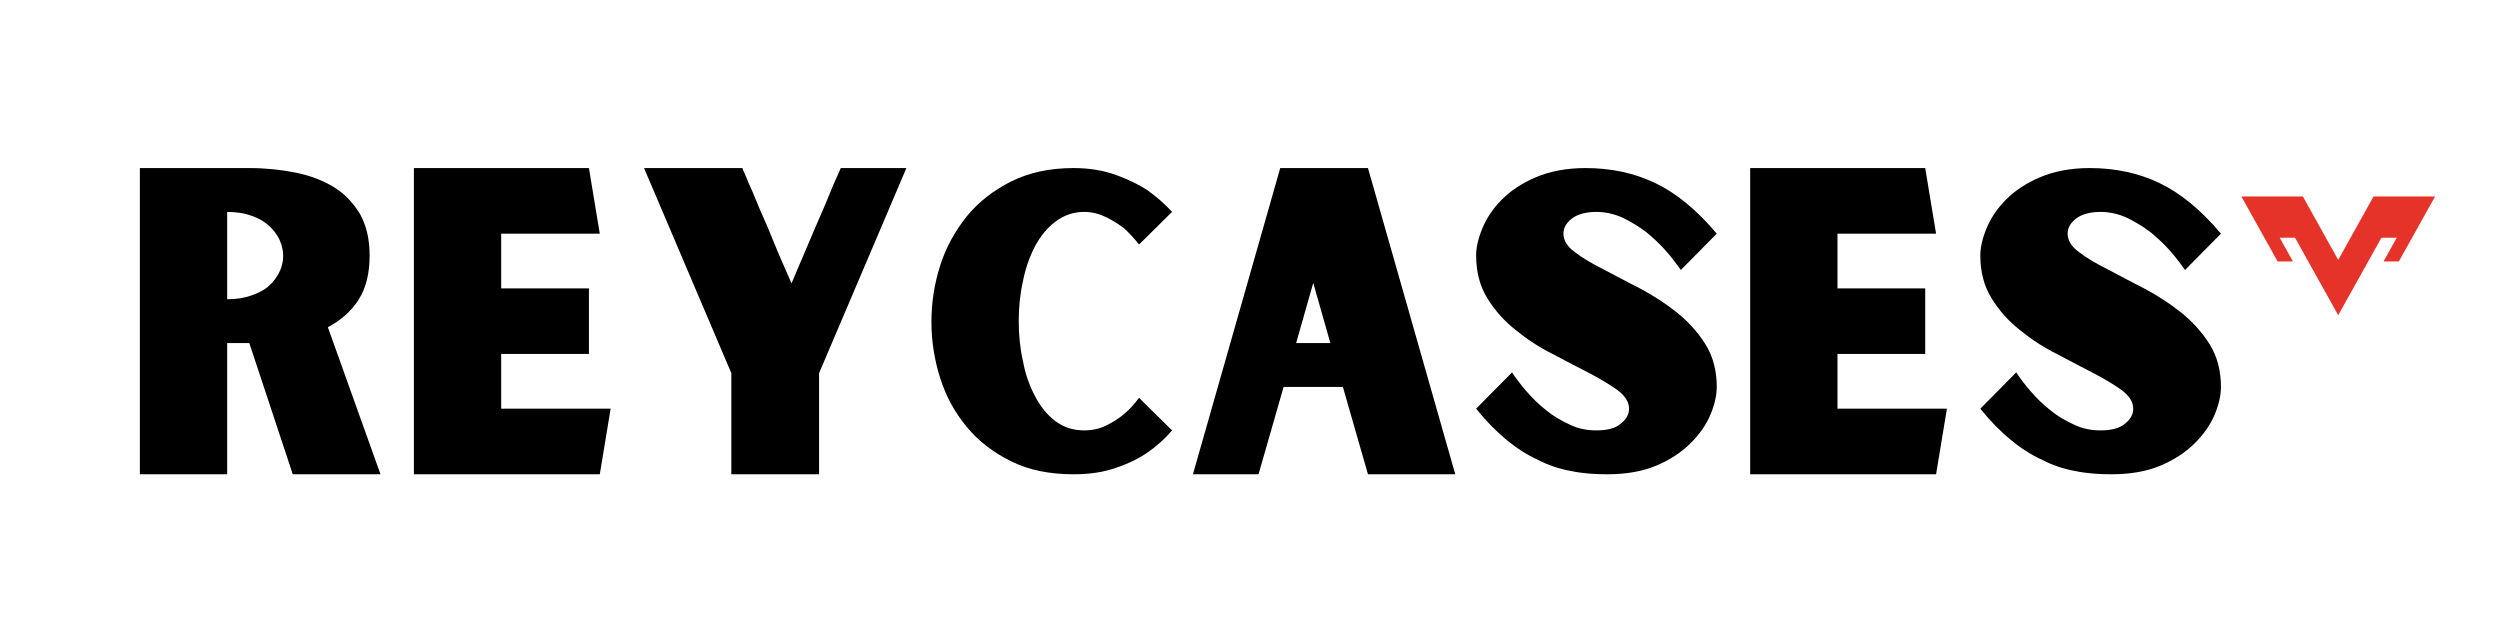
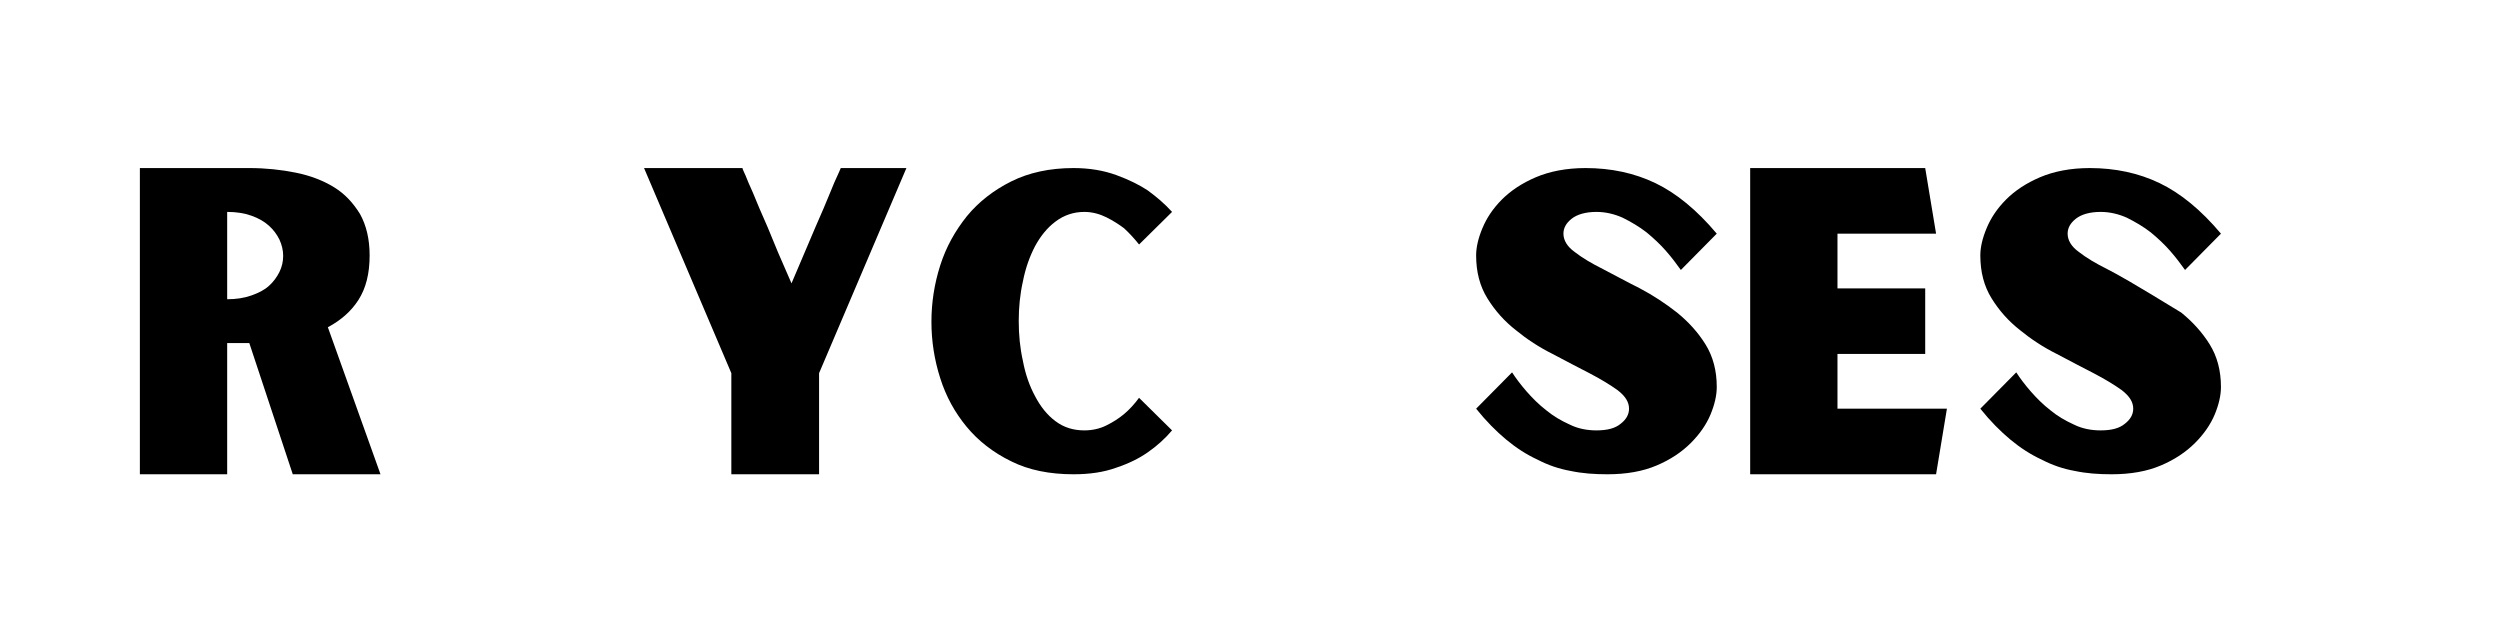
<svg xmlns="http://www.w3.org/2000/svg" width="400" zoomAndPan="magnify" viewBox="0 0 300 75" height="100" preserveAspectRatio="xMidYMid meet" version="1.0">
  <defs>
    <g />
    <clipPath id="1233915a19">
-       <path d="M 268.961 23.574 L 292.211 23.574 L 292.211 37.824 L 268.961 37.824 Z M 268.961 23.574 " clip-rule="nonzero" />
-     </clipPath>
+       </clipPath>
  </defs>
  <g fill="#000000" fill-opacity="1">
    <g transform="translate(14.277, 56.913)">
      <g>
        <path d="M 31.383 0 L 25.066 -17.645 C 26.57 -18.449 27.824 -19.5 28.727 -20.906 C 29.629 -22.309 30.078 -24.062 30.078 -26.27 C 30.078 -28.223 29.68 -29.879 28.926 -31.23 C 28.125 -32.535 27.121 -33.637 25.816 -34.441 C 24.516 -35.242 22.961 -35.844 21.207 -36.195 C 19.453 -36.547 17.598 -36.746 15.641 -36.746 L 2.508 -36.746 L 2.508 0 L 12.984 0 L 12.984 -15.742 L 15.641 -15.742 L 20.855 0 Z M 12.984 -21.004 L 12.984 -31.484 C 14.086 -31.484 15.039 -31.332 15.891 -31.031 C 16.742 -30.73 17.445 -30.328 17.996 -29.828 C 18.551 -29.328 18.949 -28.777 19.25 -28.176 C 19.551 -27.523 19.703 -26.871 19.703 -26.219 C 19.703 -25.516 19.551 -24.867 19.25 -24.266 C 18.949 -23.664 18.551 -23.109 17.996 -22.609 C 17.445 -22.109 16.742 -21.758 15.891 -21.457 C 15.039 -21.156 14.086 -21.004 12.984 -21.004 Z M 12.984 -21.004 " />
      </g>
    </g>
  </g>
  <g fill="#000000" fill-opacity="1">
    <g transform="translate(47.159, 56.913)">
      <g>
-         <path d="M 26.117 -7.871 L 12.984 -7.871 L 12.984 -14.438 L 23.512 -14.438 L 23.512 -22.309 L 12.984 -22.309 L 12.984 -28.875 L 24.816 -28.875 L 23.512 -36.746 L 2.508 -36.746 L 2.508 0 L 24.816 0 Z M 26.117 -7.871 " />
-       </g>
+         </g>
    </g>
  </g>
  <g fill="#000000" fill-opacity="1">
    <g transform="translate(75.781, 56.913)">
      <g>
        <path d="M 32.988 -36.746 L 25.117 -36.746 C 25.066 -36.648 25.066 -36.648 25.117 -36.695 C 25.117 -36.746 25.117 -36.746 25.066 -36.648 C 25.016 -36.547 24.914 -36.246 24.715 -35.844 C 24.516 -35.441 24.215 -34.742 23.812 -33.738 C 23.41 -32.734 22.809 -31.332 22.059 -29.629 C 21.305 -27.875 20.355 -25.617 19.199 -22.91 C 17.996 -25.617 17.043 -27.875 16.344 -29.629 C 15.59 -31.332 14.988 -32.734 14.59 -33.738 C 14.137 -34.742 13.836 -35.441 13.688 -35.844 C 13.484 -36.246 13.387 -36.547 13.336 -36.648 C 13.285 -36.746 13.285 -36.746 13.336 -36.695 C 13.336 -36.648 13.336 -36.648 13.336 -36.746 L 1.504 -36.746 L 11.98 -12.133 L 11.98 0 L 22.508 0 L 22.508 -12.133 Z M 32.988 -36.746 " />
      </g>
    </g>
  </g>
  <g fill="#000000" fill-opacity="1">
    <g transform="translate(110.268, 56.913)">
      <g>
        <path d="M 19.852 -5.266 C 18.551 -5.266 17.395 -5.613 16.395 -6.367 C 15.391 -7.117 14.59 -8.121 13.938 -9.375 C 13.285 -10.578 12.785 -11.98 12.484 -13.586 C 12.133 -15.141 11.98 -16.742 11.98 -18.398 C 11.98 -20.004 12.133 -21.605 12.484 -23.16 C 12.785 -24.715 13.285 -26.117 13.938 -27.371 C 14.59 -28.574 15.391 -29.578 16.395 -30.328 C 17.395 -31.082 18.551 -31.484 19.852 -31.484 C 20.805 -31.484 21.707 -31.23 22.508 -30.832 C 23.312 -30.43 24.012 -29.98 24.613 -29.527 C 25.266 -28.926 25.867 -28.273 26.418 -27.574 L 30.379 -31.484 C 29.527 -32.434 28.523 -33.289 27.422 -34.09 C 26.418 -34.742 25.215 -35.344 23.711 -35.895 C 22.207 -36.445 20.504 -36.746 18.551 -36.746 C 15.691 -36.746 13.184 -36.195 11.078 -35.141 C 8.973 -34.09 7.168 -32.688 5.766 -30.98 C 4.363 -29.227 3.258 -27.273 2.559 -25.066 C 1.855 -22.859 1.504 -20.605 1.504 -18.297 C 1.504 -15.992 1.855 -13.734 2.559 -11.531 C 3.258 -9.324 4.312 -7.418 5.715 -5.715 C 7.117 -4.012 8.922 -2.605 11.078 -1.555 C 13.184 -0.5 15.691 0 18.551 0 C 20.504 0 22.207 -0.25 23.711 -0.801 C 25.215 -1.305 26.418 -1.906 27.422 -2.605 C 28.523 -3.359 29.527 -4.262 30.379 -5.266 L 26.418 -9.176 C 25.867 -8.422 25.266 -7.77 24.613 -7.219 C 24.012 -6.719 23.312 -6.266 22.508 -5.867 C 21.707 -5.465 20.805 -5.266 19.852 -5.266 Z M 19.852 -5.266 " />
      </g>
    </g>
  </g>
  <g fill="#000000" fill-opacity="1">
    <g transform="translate(142.148, 56.913)">
      <g>
-         <path d="M 19 -10.477 L 22.008 0 L 32.484 0 L 22.008 -36.746 L 11.48 -36.746 L 1.004 0 L 8.875 0 L 11.883 -10.477 Z M 17.496 -15.742 L 13.387 -15.742 L 15.441 -22.961 Z M 17.496 -15.742 " />
-       </g>
+         </g>
    </g>
  </g>
  <g fill="#000000" fill-opacity="1">
    <g transform="translate(175.632, 56.913)">
      <g>
        <path d="M 19.852 -7.871 C 19.852 -7.168 19.5 -6.566 18.852 -6.066 C 18.199 -5.516 17.246 -5.266 15.941 -5.266 C 14.84 -5.266 13.734 -5.465 12.734 -5.965 C 11.73 -6.418 10.777 -6.969 9.926 -7.672 C 9.023 -8.371 8.273 -9.125 7.57 -9.926 C 6.867 -10.727 6.266 -11.531 5.816 -12.23 L 1.504 -7.871 C 2.707 -6.367 3.91 -5.164 5.113 -4.16 C 6.316 -3.16 7.57 -2.355 8.875 -1.754 C 10.125 -1.102 11.43 -0.652 12.832 -0.402 C 14.238 -0.102 15.691 0 17.246 0 C 19.551 0 21.508 -0.352 23.16 -1.055 C 24.816 -1.754 26.168 -2.656 27.273 -3.762 C 28.324 -4.812 29.125 -5.965 29.629 -7.168 C 30.129 -8.371 30.379 -9.477 30.379 -10.477 C 30.379 -12.434 29.93 -14.137 29.027 -15.59 C 28.125 -17.043 26.973 -18.297 25.617 -19.402 C 24.215 -20.504 22.762 -21.457 21.156 -22.309 C 19.551 -23.109 18.098 -23.914 16.742 -24.613 C 15.34 -25.316 14.238 -25.969 13.336 -26.672 C 12.434 -27.32 11.98 -28.074 11.98 -28.875 C 11.98 -29.527 12.281 -30.129 12.984 -30.68 C 13.637 -31.184 14.637 -31.484 15.941 -31.484 C 17.043 -31.484 18.098 -31.23 19.102 -30.781 C 20.102 -30.281 21.055 -29.727 21.957 -29.027 C 22.809 -28.324 23.613 -27.574 24.312 -26.77 C 25.016 -25.969 25.566 -25.215 26.07 -24.516 L 30.379 -28.875 C 27.973 -31.734 25.516 -33.738 23.012 -34.941 C 20.504 -36.145 17.695 -36.746 14.637 -36.746 C 12.332 -36.746 10.328 -36.348 8.672 -35.645 C 7.02 -34.941 5.664 -34.039 4.613 -32.988 C 3.508 -31.883 2.758 -30.73 2.258 -29.527 C 1.754 -28.324 1.504 -27.223 1.504 -26.27 C 1.504 -24.266 1.957 -22.559 2.859 -21.105 C 3.762 -19.652 4.863 -18.398 6.266 -17.297 C 7.621 -16.191 9.074 -15.238 10.68 -14.438 C 12.281 -13.586 13.734 -12.832 15.09 -12.133 C 16.441 -11.43 17.598 -10.727 18.5 -10.078 C 19.402 -9.375 19.852 -8.672 19.852 -7.871 Z M 19.852 -7.871 " />
      </g>
    </g>
  </g>
  <g fill="#000000" fill-opacity="1">
    <g transform="translate(207.513, 56.913)">
      <g>
        <path d="M 26.117 -7.871 L 12.984 -7.871 L 12.984 -14.438 L 23.512 -14.438 L 23.512 -22.309 L 12.984 -22.309 L 12.984 -28.875 L 24.816 -28.875 L 23.512 -36.746 L 2.508 -36.746 L 2.508 0 L 24.816 0 Z M 26.117 -7.871 " />
      </g>
    </g>
  </g>
  <g fill="#000000" fill-opacity="1">
    <g transform="translate(236.135, 56.913)">
      <g>
-         <path d="M 19.852 -7.871 C 19.852 -7.168 19.5 -6.566 18.852 -6.066 C 18.199 -5.516 17.246 -5.266 15.941 -5.266 C 14.84 -5.266 13.734 -5.465 12.734 -5.965 C 11.73 -6.418 10.777 -6.969 9.926 -7.672 C 9.023 -8.371 8.273 -9.125 7.57 -9.926 C 6.867 -10.727 6.266 -11.531 5.816 -12.23 L 1.504 -7.871 C 2.707 -6.367 3.91 -5.164 5.113 -4.16 C 6.316 -3.16 7.57 -2.355 8.875 -1.754 C 10.125 -1.102 11.43 -0.652 12.832 -0.402 C 14.238 -0.102 15.691 0 17.246 0 C 19.551 0 21.508 -0.352 23.16 -1.055 C 24.816 -1.754 26.168 -2.656 27.273 -3.762 C 28.324 -4.812 29.125 -5.965 29.629 -7.168 C 30.129 -8.371 30.379 -9.477 30.379 -10.477 C 30.379 -12.434 29.93 -14.137 29.027 -15.59 C 28.125 -17.043 26.973 -18.297 25.617 -19.402 C 24.215 -20.504 22.762 -21.457 21.156 -22.309 C 19.551 -23.109 18.098 -23.914 16.742 -24.613 C 15.34 -25.316 14.238 -25.969 13.336 -26.672 C 12.434 -27.32 11.98 -28.074 11.98 -28.875 C 11.98 -29.527 12.281 -30.129 12.984 -30.68 C 13.637 -31.184 14.637 -31.484 15.941 -31.484 C 17.043 -31.484 18.098 -31.23 19.102 -30.781 C 20.102 -30.281 21.055 -29.727 21.957 -29.027 C 22.809 -28.324 23.613 -27.574 24.312 -26.77 C 25.016 -25.969 25.566 -25.215 26.07 -24.516 L 30.379 -28.875 C 27.973 -31.734 25.516 -33.738 23.012 -34.941 C 20.504 -36.145 17.695 -36.746 14.637 -36.746 C 12.332 -36.746 10.328 -36.348 8.672 -35.645 C 7.02 -34.941 5.664 -34.039 4.613 -32.988 C 3.508 -31.883 2.758 -30.73 2.258 -29.527 C 1.754 -28.324 1.504 -27.223 1.504 -26.27 C 1.504 -24.266 1.957 -22.559 2.859 -21.105 C 3.762 -19.652 4.863 -18.398 6.266 -17.297 C 7.621 -16.191 9.074 -15.238 10.68 -14.438 C 12.281 -13.586 13.734 -12.832 15.09 -12.133 C 16.441 -11.43 17.598 -10.727 18.5 -10.078 C 19.402 -9.375 19.852 -8.672 19.852 -7.871 Z M 19.852 -7.871 " />
+         <path d="M 19.852 -7.871 C 19.852 -7.168 19.5 -6.566 18.852 -6.066 C 18.199 -5.516 17.246 -5.266 15.941 -5.266 C 14.84 -5.266 13.734 -5.465 12.734 -5.965 C 11.73 -6.418 10.777 -6.969 9.926 -7.672 C 9.023 -8.371 8.273 -9.125 7.57 -9.926 C 6.867 -10.727 6.266 -11.531 5.816 -12.23 L 1.504 -7.871 C 2.707 -6.367 3.91 -5.164 5.113 -4.16 C 6.316 -3.16 7.57 -2.355 8.875 -1.754 C 10.125 -1.102 11.43 -0.652 12.832 -0.402 C 14.238 -0.102 15.691 0 17.246 0 C 19.551 0 21.508 -0.352 23.16 -1.055 C 24.816 -1.754 26.168 -2.656 27.273 -3.762 C 28.324 -4.812 29.125 -5.965 29.629 -7.168 C 30.129 -8.371 30.379 -9.477 30.379 -10.477 C 30.379 -12.434 29.93 -14.137 29.027 -15.59 C 28.125 -17.043 26.973 -18.297 25.617 -19.402 C 19.551 -23.109 18.098 -23.914 16.742 -24.613 C 15.34 -25.316 14.238 -25.969 13.336 -26.672 C 12.434 -27.32 11.98 -28.074 11.98 -28.875 C 11.98 -29.527 12.281 -30.129 12.984 -30.68 C 13.637 -31.184 14.637 -31.484 15.941 -31.484 C 17.043 -31.484 18.098 -31.23 19.102 -30.781 C 20.102 -30.281 21.055 -29.727 21.957 -29.027 C 22.809 -28.324 23.613 -27.574 24.312 -26.77 C 25.016 -25.969 25.566 -25.215 26.07 -24.516 L 30.379 -28.875 C 27.973 -31.734 25.516 -33.738 23.012 -34.941 C 20.504 -36.145 17.695 -36.746 14.637 -36.746 C 12.332 -36.746 10.328 -36.348 8.672 -35.645 C 7.02 -34.941 5.664 -34.039 4.613 -32.988 C 3.508 -31.883 2.758 -30.73 2.258 -29.527 C 1.754 -28.324 1.504 -27.223 1.504 -26.27 C 1.504 -24.266 1.957 -22.559 2.859 -21.105 C 3.762 -19.652 4.863 -18.398 6.266 -17.297 C 7.621 -16.191 9.074 -15.238 10.68 -14.438 C 12.281 -13.586 13.734 -12.832 15.09 -12.133 C 16.441 -11.43 17.598 -10.727 18.5 -10.078 C 19.402 -9.375 19.852 -8.672 19.852 -7.871 Z M 19.852 -7.871 " />
      </g>
    </g>
  </g>
  <g clip-path="url(#1233915a19)">
-     <path fill="#e6332a" d="M 290.371 23.574 L 284.828 23.574 L 282.066 28.531 L 280.586 31.184 L 279.105 28.531 L 276.344 23.574 L 268.965 23.574 L 271.727 28.531 L 273.316 31.379 L 275.152 31.379 L 273.566 28.531 L 275.406 28.531 L 276.992 31.379 L 280.586 37.824 L 284.18 31.379 L 285.77 28.531 L 287.609 28.531 L 286.02 31.379 L 287.859 31.379 L 289.449 28.531 L 292.211 23.574 Z M 290.371 23.574 " fill-opacity="1" fill-rule="nonzero" />
-   </g>
+     </g>
</svg>